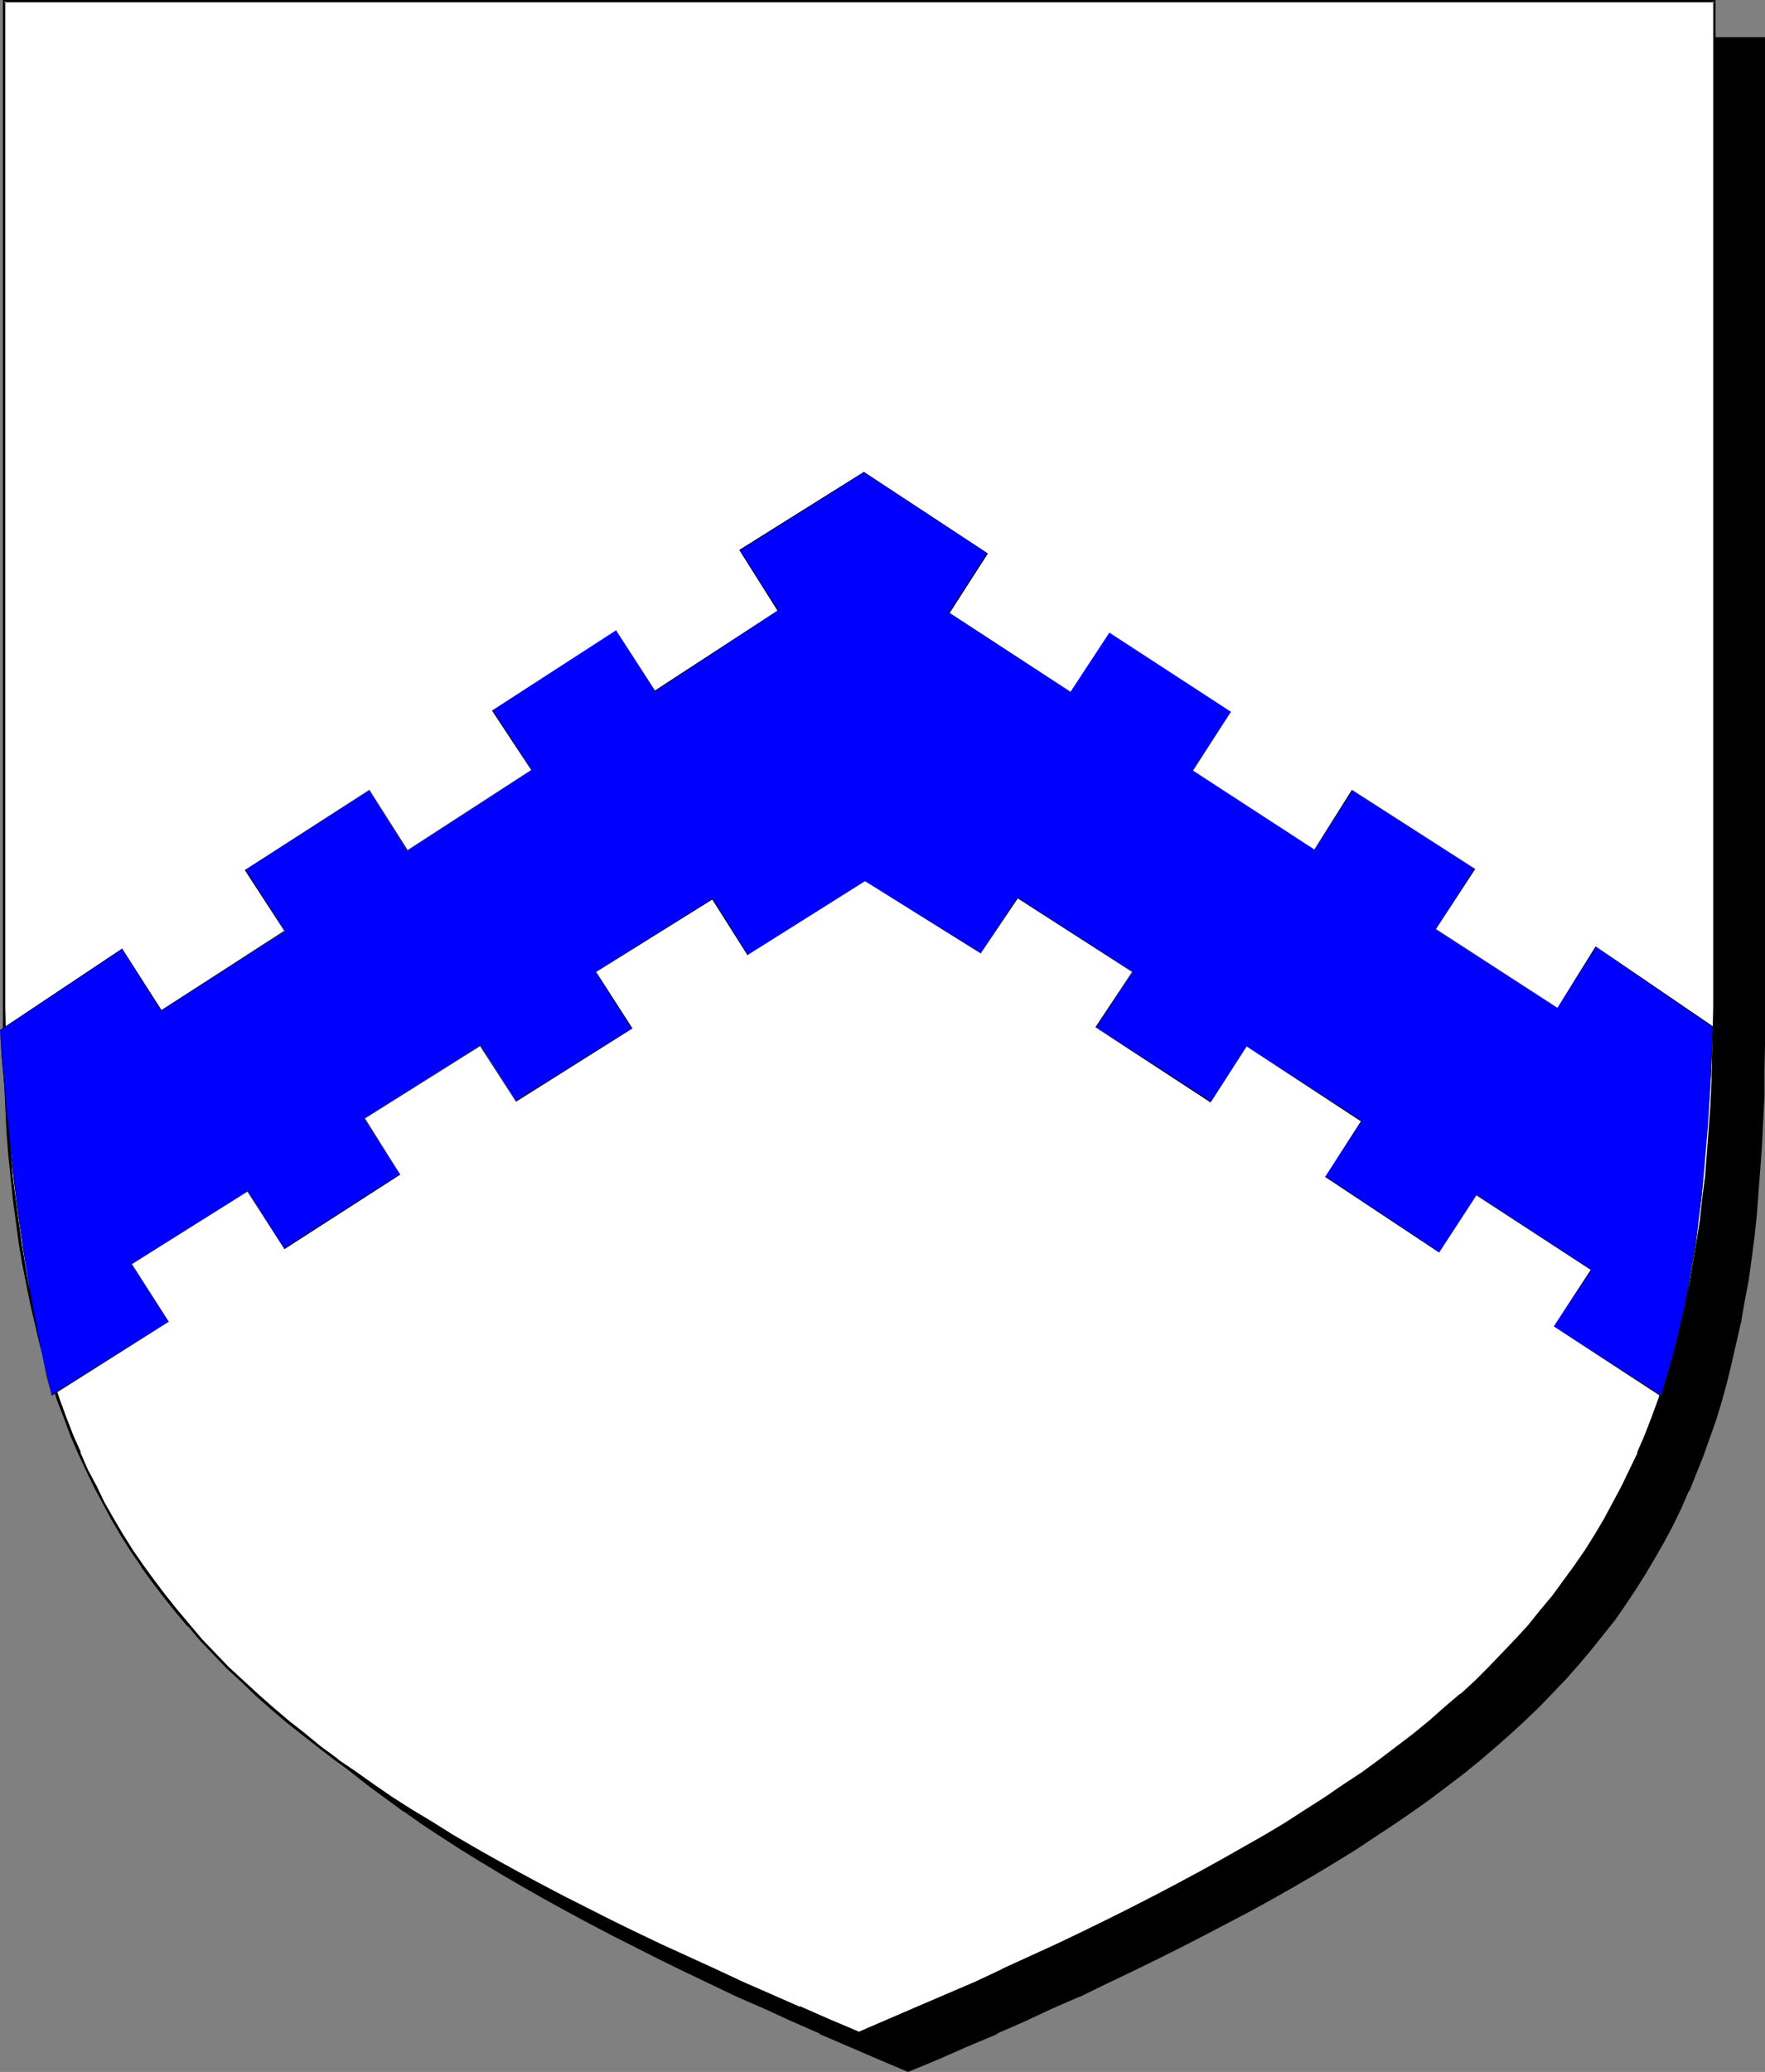
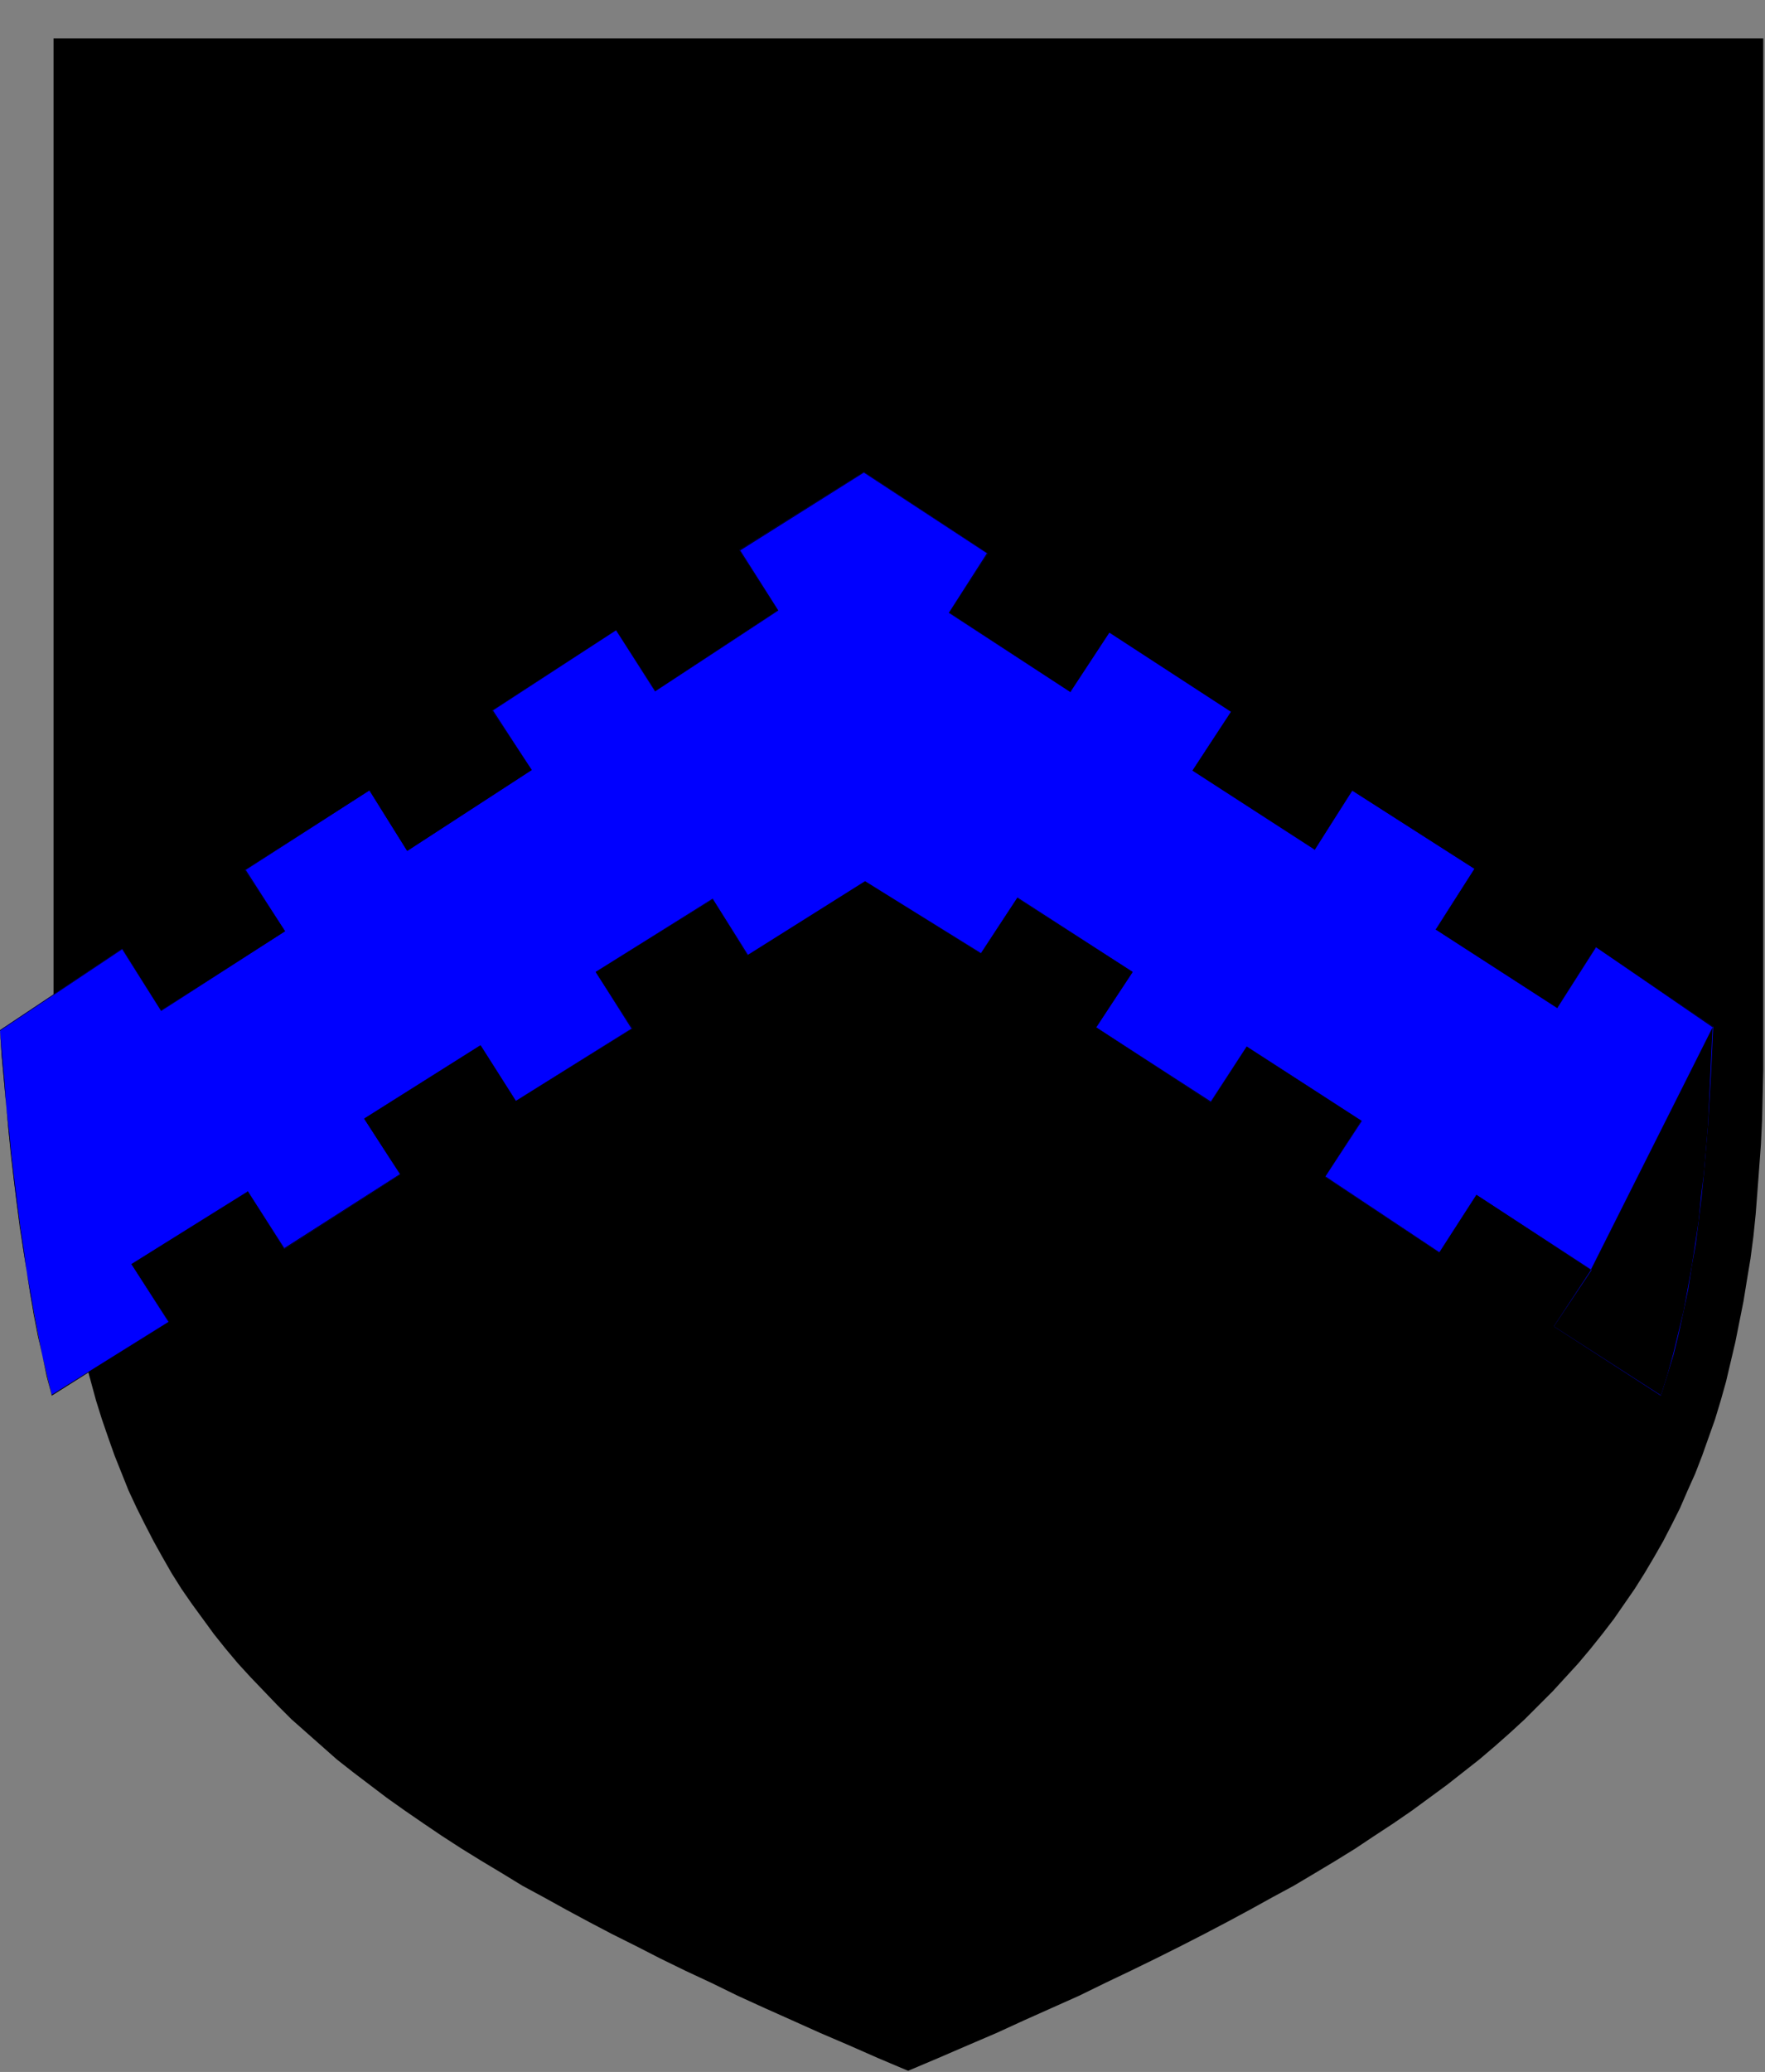
<svg xmlns="http://www.w3.org/2000/svg" xmlns:ns1="http://sodipodi.sourceforge.net/DTD/sodipodi-0.dtd" xmlns:ns2="http://www.inkscape.org/namespaces/inkscape" version="1.0" width="129.724mm" height="152.19mm" id="svg6" ns1:docname="Chevrons - Counter Embatt.wmf">
  <rect width="100%" height="100%" fill="#808080" stroke="none" />
  <ns1:namedview id="namedview6" pagecolor="#ffffff" bordercolor="#000000" borderopacity="0.25" ns2:showpageshadow="2" ns2:pageopacity="0.0" ns2:pagecheckerboard="0" ns2:deskcolor="#d1d1d1" ns2:document-units="mm" />
  <defs id="defs1">
    <pattern id="WMFhbasepattern" patternUnits="userSpaceOnUse" width="6" height="6" x="0" y="0" />
  </defs>
  <path style="fill:#000000;fill-opacity:1;fill-rule:evenodd;stroke:none" d="m 252.257,574.882 8.403,-3.555 8.242,-3.555 7.918,-3.393 7.757,-3.555 7.595,-3.393 7.595,-3.393 7.272,-3.555 7.11,-3.393 6.949,-3.393 6.787,-3.393 6.626,-3.393 6.464,-3.393 6.302,-3.393 6.141,-3.393 5.979,-3.231 5.979,-3.555 5.656,-3.393 5.494,-3.393 5.333,-3.555 5.171,-3.393 5.171,-3.555 4.848,-3.555 4.848,-3.555 4.525,-3.555 4.525,-3.555 4.363,-3.716 4.202,-3.716 4.04,-3.716 3.878,-3.878 3.878,-3.878 3.555,-3.878 3.555,-3.878 3.394,-4.039 3.232,-4.039 3.232,-4.201 2.909,-4.201 2.909,-4.201 2.747,-4.363 2.586,-4.363 2.586,-4.524 2.424,-4.686 2.262,-4.524 2.101,-4.847 2.101,-4.686 1.939,-5.009 1.778,-5.009 1.778,-5.009 1.616,-5.332 1.454,-5.17 1.293,-5.494 1.293,-5.494 1.131,-5.655 1.131,-5.655 0.97,-5.978 0.97,-5.817 0.808,-6.14 0.646,-6.301 0.485,-6.301 0.485,-6.463 0.485,-6.625 0.323,-6.786 0.162,-6.786 0.162,-7.109 V 289.864 10.664 H 252.257 14.867 v 279.039 0.162 7.109 l 0.162,6.948 0.162,6.948 0.323,6.625 0.485,6.786 0.485,6.463 0.485,6.301 0.808,6.14 0.646,6.14 0.808,5.978 1.131,5.817 0.97,5.817 1.293,5.655 1.131,5.494 1.454,5.332 1.454,5.332 1.616,5.17 1.778,5.17 1.778,5.009 1.939,4.847 1.939,4.847 2.262,4.847 2.262,4.524 2.424,4.686 2.424,4.363 2.586,4.524 2.747,4.363 2.909,4.201 3.07,4.201 3.07,4.201 3.232,4.039 3.394,4.039 3.555,3.878 3.717,3.878 3.717,3.878 3.878,3.878 4.202,3.716 4.202,3.716 4.202,3.716 4.525,3.555 4.686,3.555 4.686,3.555 5.01,3.555 5.171,3.555 5.01,3.393 5.494,3.555 5.494,3.393 5.656,3.393 5.818,3.555 5.979,3.231 6.141,3.393 6.302,3.393 6.464,3.393 6.787,3.393 6.626,3.393 6.949,3.393 7.272,3.393 7.272,3.555 7.434,3.393 7.595,3.393 7.918,3.555 7.918,3.393 8.08,3.555 z" id="path1" />
-   <path style="fill:#000000;fill-opacity:1;fill-rule:evenodd;stroke:none" d="m 252.257,575.205 8.565,-3.555 8.08,-3.555 8.08,-3.393 v -0.162 l 7.757,-3.393 7.595,-3.555 7.434,-3.231 h 0.162 l 7.272,-3.555 7.11,-3.393 6.949,-3.393 6.787,-3.393 6.626,-3.393 6.464,-3.393 6.464,-3.393 6.141,-3.393 5.979,-3.393 5.818,-3.393 5.656,-3.393 5.494,-3.393 5.333,-3.555 5.171,-3.393 5.171,-3.555 v 0 l 5.01,-3.555 4.686,-3.555 4.686,-3.555 4.363,-3.555 4.363,-3.716 4.202,-3.716 v 0 l 4.202,-3.878 3.878,-3.716 3.717,-3.878 3.717,-3.878 3.555,-4.039 v 0 l 3.394,-4.039 3.232,-4.039 3.232,-4.039 2.909,-4.201 v 0 l 2.909,-4.363 2.747,-4.363 2.586,-4.362 2.586,-4.524 2.424,-4.524 2.262,-4.686 v 0 l 2.101,-4.847 h 0.162 l 1.939,-4.847 1.939,-4.847 1.778,-5.009 1.778,-5.009 1.616,-5.332 1.454,-5.332 v 0 l 1.293,-5.332 1.293,-5.655 1.293,-5.655 0.97,-5.655 1.131,-5.817 0.808,-5.978 0.808,-6.14 0.646,-6.14 0.485,-6.463 v 0 l 0.485,-6.463 0.485,-6.625 0.323,-6.786 0.323,-6.786 v -7.109 l 0.162,-7.109 V 10.341 H 14.382 v 279.524 l 0.162,7.109 0.162,6.948 0.162,6.948 0.323,6.625 0.323,6.786 0.485,6.463 v 0 l 0.646,6.301 0.646,6.301 0.808,5.978 0.808,5.978 0.97,5.978 1.131,5.655 1.131,5.655 1.293,5.494 v 0.162 l 1.454,5.332 1.454,5.332 1.616,5.17 1.616,5.17 1.778,5.009 1.939,4.847 2.101,4.847 h 0.162 l 2.101,4.686 v 0.162 l 2.262,4.686 2.424,4.524 2.424,4.524 2.586,4.362 2.747,4.363 2.909,4.201 3.07,4.201 v 0.162 l 3.07,4.039 3.394,4.039 3.394,4.039 3.394,4.039 h 0.162 l 3.555,3.878 3.878,3.878 3.878,3.716 4.04,3.878 v 0 l 4.202,3.716 4.363,3.716 4.525,3.555 4.525,3.555 4.848,3.555 4.848,3.555 h 0.162 l 5.01,3.555 5.171,3.393 5.494,3.555 5.494,3.393 5.656,3.393 5.818,3.393 5.979,3.393 6.141,3.393 6.302,3.393 6.464,3.393 13.413,6.786 6.949,3.393 7.11,3.393 7.434,3.555 v 0 l 7.434,3.231 7.757,3.555 7.757,3.393 v 0.162 l 7.918,3.393 8.242,3.555 8.403,3.555 0.162,-0.808 -8.403,-3.555 -8.08,-3.393 -8.08,-3.555 v 0.162 l -7.757,-3.555 -7.595,-3.393 -7.434,-3.393 v 0 l -7.272,-3.555 -7.11,-3.393 -6.949,-3.231 -13.413,-6.948 -6.464,-3.393 -6.464,-3.393 -6.141,-3.231 -5.979,-3.393 -5.818,-3.555 -5.656,-3.393 -5.494,-3.393 -5.333,-3.555 -5.171,-3.393 -5.171,-3.555 v 0 l -4.848,-3.555 -4.848,-3.555 -4.525,-3.555 -4.525,-3.555 -4.363,-3.716 -4.202,-3.716 v 0.162 l -4.04,-3.878 -3.878,-3.716 -3.878,-3.878 -3.555,-3.878 v 0 l -3.555,-4.039 -3.394,-4.039 -3.232,-4.039 -3.07,-4.039 v 0 l -3.07,-4.201 -2.909,-4.201 -2.747,-4.362 -2.586,-4.524 -2.424,-4.524 -2.424,-4.524 -2.262,-4.686 v 0.162 l -2.262,-4.847 h 0.162 l -2.101,-4.847 -1.939,-4.847 -1.778,-5.009 -1.778,-5.009 -1.616,-5.332 -1.454,-5.17 -1.293,-5.494 v 0 l -1.293,-5.494 -1.293,-5.655 -0.97,-5.655 -0.97,-5.817 -0.97,-6.14 -0.646,-5.978 -0.646,-6.301 -0.646,-6.301 v 0.162 l -0.485,-6.463 -0.323,-6.786 -0.323,-6.625 -0.323,-6.948 -0.162,-6.948 V 289.864 10.664 l -0.323,0.485 H 489.809 l -0.323,-0.485 v 279.201 7.109 l -0.162,7.109 -0.323,6.786 -0.162,6.786 -0.485,6.625 -0.485,6.463 v 0 l -0.646,6.301 -0.646,6.301 -0.808,5.978 -0.808,5.978 -0.97,5.817 -1.131,5.817 -1.131,5.655 -1.293,5.494 -1.454,5.332 v 0 l -1.454,5.332 -1.616,5.17 -1.616,5.17 -1.939,4.847 -1.778,5.009 -2.101,4.686 v 0 l -2.101,4.847 v 0 l -2.262,4.524 -2.424,4.686 -2.424,4.524 -2.747,4.363 -2.747,4.362 -2.747,4.201 v 0 l -3.07,4.201 -3.232,4.039 -3.232,4.039 -3.394,4.039 h 0.162 l -3.555,4.039 -3.717,3.878 -3.717,3.878 -3.878,3.716 -4.202,3.878 v -0.162 l -4.202,3.716 -4.363,3.716 -4.363,3.555 -4.686,3.555 -4.686,3.555 -5.01,3.555 h 0.162 l -5.171,3.555 -5.171,3.393 -5.333,3.555 -5.656,3.393 -5.656,3.393 -5.818,3.555 -5.979,3.393 -6.141,3.231 -6.302,3.393 -6.464,3.393 -6.626,3.393 -6.787,3.555 -6.949,3.231 -7.11,3.393 -7.434,3.555 h 0.162 l -7.434,3.393 -7.595,3.393 -7.918,3.555 v -0.162 l -7.918,3.555 -8.242,3.393 -8.403,3.555 h 0.323 z" id="path2" />
-   <path style="fill:#ffffff;fill-opacity:1;fill-rule:evenodd;stroke:none" d="m 238.521,564.379 8.403,-3.555 8.242,-3.393 7.918,-3.555 7.757,-3.393 7.757,-3.555 7.434,-3.393 7.272,-3.393 7.11,-3.393 6.949,-3.393 6.787,-3.393 6.626,-3.393 6.464,-3.393 6.464,-3.393 6.141,-3.393 5.979,-3.393 5.818,-3.393 5.656,-3.393 5.494,-3.555 5.333,-3.393 5.171,-3.555 5.171,-3.393 4.848,-3.555 4.848,-3.555 4.686,-3.716 4.363,-3.555 4.363,-3.716 4.202,-3.716 4.04,-3.716 3.878,-3.716 3.878,-3.878 3.717,-3.878 3.394,-4.039 3.394,-4.039 3.394,-4.039 3.07,-4.039 3.07,-4.363 2.747,-4.201 2.909,-4.362 2.586,-4.363 2.424,-4.524 2.424,-4.524 2.262,-4.686 2.101,-4.686 2.101,-4.847 1.939,-5.009 1.778,-5.009 1.778,-5.009 1.616,-5.332 1.454,-5.17 1.454,-5.494 1.293,-5.494 1.131,-5.655 0.97,-5.655 0.97,-5.978 0.97,-5.978 0.808,-6.14 0.646,-6.14 0.646,-6.301 0.485,-6.463 0.323,-6.625 0.323,-6.786 0.323,-6.786 0.162,-7.109 V 279.362 0.323 H 238.521 1.131 V 279.362 v 7.109 l 0.162,7.109 0.323,6.786 0.162,6.786 0.485,6.625 0.485,6.463 0.485,6.301 0.646,6.14 0.808,6.14 0.97,5.978 0.97,5.978 0.97,5.655 1.131,5.655 1.293,5.494 1.454,5.332 1.454,5.332 1.616,5.17 1.616,5.17 1.939,5.009 1.939,5.009 1.939,4.686 2.262,4.847 2.262,4.524 2.262,4.686 2.586,4.524 2.586,4.363 2.747,4.362 2.909,4.201 3.07,4.201 3.07,4.201 3.232,4.039 3.394,4.039 3.555,3.878 3.555,4.039 3.878,3.716 3.878,3.878 4.04,3.716 4.202,3.716 4.363,3.716 4.525,3.555 4.686,3.716 4.686,3.555 5.01,3.393 5.01,3.555 5.171,3.555 5.333,3.393 5.656,3.393 5.656,3.555 5.818,3.231 5.979,3.555 6.141,3.393 6.302,3.393 6.464,3.393 6.626,3.231 6.787,3.555 6.949,3.393 7.11,3.393 7.434,3.393 7.434,3.393 7.595,3.555 7.918,3.393 7.918,3.555 8.242,3.393 z" id="path3" />
-   <path style="fill:#000000;fill-opacity:1;fill-rule:evenodd;stroke:none" d="m 238.521,564.864 8.565,-3.555 8.08,-3.555 8.08,-3.393 v -0.162 l 7.757,-3.555 7.595,-3.393 h 0.162 l 14.706,-6.786 7.11,-3.393 6.949,-3.393 6.787,-3.393 6.787,-3.393 6.464,-3.393 6.302,-3.393 6.141,-3.393 5.979,-3.393 5.818,-3.393 5.656,-3.393 5.494,-3.555 5.333,-3.393 5.171,-3.555 5.171,-3.393 5.01,-3.555 v 0 l 4.686,-3.555 4.686,-3.716 4.525,-3.555 4.363,-3.716 4.202,-3.716 v 0 l 4.04,-3.716 3.878,-3.878 3.717,-3.878 3.717,-3.878 3.555,-3.878 v 0 l 3.394,-4.039 3.232,-4.039 3.232,-4.201 v 0 l 2.909,-4.363 2.909,-4.201 2.909,-4.363 2.424,-4.363 2.586,-4.524 2.424,-4.524 2.262,-4.686 v 0 l 2.101,-4.847 h 0.162 l 1.939,-4.847 1.939,-4.847 1.778,-5.009 1.778,-5.17 1.616,-5.17 1.454,-5.332 1.454,-5.332 v 0 l 1.293,-5.655 1.131,-5.655 1.131,-5.655 0.97,-5.817 0.808,-6.14 0.808,-5.978 0.646,-6.301 0.646,-6.301 v 0 l 0.485,-6.463 0.485,-6.625 0.323,-6.786 0.162,-6.786 0.162,-7.109 V 279.362 0 H 0.808 v 279.362 7.109 l 0.162,7.109 0.162,6.786 0.323,6.786 0.323,6.625 0.485,6.463 v 0 l 0.646,6.301 0.646,6.301 0.808,5.978 0.808,6.14 0.97,5.817 1.131,5.655 1.131,5.655 1.293,5.494 1.293,5.494 v 0 l 1.616,5.332 1.616,5.17 1.616,5.17 1.939,5.009 1.778,4.847 2.101,4.847 v 0 l 2.262,4.847 v 0 l 2.262,4.686 2.424,4.524 2.424,4.524 2.586,4.363 2.747,4.363 2.909,4.201 v 0.162 l 3.07,4.201 3.07,4.039 3.232,4.039 3.394,4.039 h 0.162 l 3.394,4.039 3.717,3.878 3.717,3.878 4.04,3.716 4.04,3.878 v 0 l 4.202,3.716 4.363,3.716 4.525,3.555 4.525,3.555 4.848,3.716 v 0 l 5.01,3.393 5.01,3.555 5.171,3.555 5.333,3.393 5.494,3.393 5.818,3.393 5.818,3.393 5.979,3.555 6.141,3.393 6.302,3.393 6.464,3.231 13.413,6.948 6.949,3.393 7.11,3.393 7.272,3.393 7.595,3.393 v 0 l 7.595,3.393 7.918,3.555 7.918,3.393 v 0.162 l 8.242,3.555 8.403,3.555 0.162,-0.808 -8.403,-3.555 -8.08,-3.555 v 0.162 l -8.08,-3.555 -7.757,-3.393 -7.595,-3.555 v 0 l -7.434,-3.393 -7.434,-3.393 -7.11,-3.393 -6.949,-3.393 -13.413,-6.786 -6.464,-3.393 -6.302,-3.393 -6.141,-3.393 -5.979,-3.393 -5.818,-3.393 -5.656,-3.555 -5.656,-3.393 -5.333,-3.393 -5.171,-3.555 -5.01,-3.555 -5.01,-3.393 h 0.162 l -4.848,-3.555 -4.525,-3.716 -4.525,-3.555 -4.363,-3.716 -4.202,-3.716 v 0 l -4.04,-3.716 -4.04,-3.716 -3.717,-3.878 -3.717,-3.878 -3.394,-4.039 v 0 l -3.394,-4.039 -3.232,-4.039 -3.07,-4.039 -3.07,-4.201 v 0 l -2.909,-4.201 -2.747,-4.363 -2.586,-4.363 -2.586,-4.524 -2.262,-4.686 -2.424,-4.524 v 0 l -2.101,-4.847 h 0.162 l -2.101,-4.686 -1.939,-5.009 -1.778,-4.847 -1.778,-5.17 -1.454,-5.17 -1.616,-5.494 v 0.162 l -1.293,-5.494 -1.293,-5.332 -1.293,-5.655 -0.97,-5.817 -0.97,-5.817 -0.808,-5.978 -0.808,-6.14 -0.808,-6.14 -0.485,-6.463 v 0.162 l -0.485,-6.463 -0.323,-6.625 -0.323,-6.786 -0.323,-6.786 v -7.109 L 1.454,279.362 V 0.323 L 1.131,0.646 H 476.235 l -0.323,-0.323 V 279.362 l -0.162,7.109 -0.162,7.109 -0.162,6.786 -0.323,6.786 -0.485,6.625 -0.485,6.463 v -0.162 l -0.485,6.463 -0.808,6.14 -0.646,6.14 -0.97,5.978 -0.97,5.817 -0.97,5.817 -1.293,5.655 -1.293,5.494 v -0.162 l -1.293,5.494 -1.616,5.332 -1.454,5.17 -1.778,5.17 -1.778,4.847 -1.939,5.009 -2.101,4.847 h 0.162 l -2.262,4.686 v 0 l -2.262,4.686 -2.424,4.524 -2.424,4.524 -2.586,4.363 -2.747,4.363 -2.909,4.201 -3.07,4.201 v 0 l -3.07,4.201 -3.394,4.039 -3.232,4.039 v 0 l -3.555,3.878 -3.717,3.878 -3.717,3.878 -3.878,3.878 -4.04,3.716 v -0.162 l -4.363,3.716 -4.202,3.716 -4.525,3.716 -4.686,3.555 -4.686,3.555 v 0 l -4.848,3.555 -5.171,3.393 -5.171,3.555 -5.333,3.393 -5.494,3.555 -5.656,3.393 -5.979,3.393 -5.979,3.393 -6.141,3.393 -6.302,3.393 -6.464,3.393 -6.626,3.393 -6.787,3.393 -6.949,3.393 -7.11,3.393 -14.867,6.786 h 0.162 l -7.595,3.555 -7.918,3.393 v 0 l -7.918,3.393 -8.242,3.555 -8.242,3.555 h 0.162 z" id="path4" />
  <path style="fill:#0000ff;fill-opacity:1;fill-rule:evenodd;stroke:none" d="m 475.911,285.017 -0.646,13.734 -0.808,13.572 -1.131,13.411 -0.646,6.463 -0.808,6.625 -0.808,6.463 -1.131,6.301 -0.97,6.301 -1.293,6.14 -1.293,5.978 -1.454,5.978 -1.778,5.817 -1.778,5.655 -29.734,-19.227 10.342,-15.673 -31.835,-20.843 -10.342,15.996 -31.674,-21.005 10.019,-15.511 -31.835,-20.682 -10.019,15.511 -31.835,-20.843 10.181,-15.35 -31.997,-20.52 -10.181,15.35 -32.158,-20.035 -32.643,20.52 -9.696,-15.511 -32.482,20.197 10.181,15.673 -32.32,20.197 -9.858,-15.511 -32.32,20.358 10.019,15.511 -32.158,20.682 -10.181,-15.996 -32.32,20.197 10.342,15.996 -32.482,20.358 -1.293,-5.332 -1.293,-5.494 -1.131,-5.655 L 9.534,364.997 8.403,359.18 7.434,353.04 6.464,346.9 5.656,340.76 4.686,334.297 3.878,327.834 3.232,321.21 2.424,314.424 1.778,307.476 1.131,300.367 0.485,293.257 0,285.987 33.936,263.366 44.763,280.493 79.184,258.519 68.034,241.554 102.616,219.418 l 10.504,16.804 34.582,-22.459 -10.989,-16.481 34.421,-22.297 10.827,16.804 34.098,-22.297 -10.666,-16.804 34.582,-21.651 34.421,22.62 -10.666,16.481 33.613,21.974 10.827,-16.481 33.774,21.974 -10.666,16.319 33.936,21.974 10.342,-16.481 34.098,21.813 -10.827,16.804 33.774,21.813 10.666,-16.965 z" id="path5" />
-   <path style="fill:#000000;fill-opacity:1;fill-rule:evenodd;stroke:none" d="m 475.75,285.179 v -0.162 l -0.646,13.734 -0.646,13.572 -1.131,13.411 -0.808,6.463 -0.646,6.625 -0.97,6.463 -0.97,6.301 -1.131,6.301 -1.131,6.14 -1.454,5.978 -1.454,5.978 -1.616,5.817 -1.778,5.655 h 0.162 L 431.633,368.228 v 0 l 10.504,-15.673 -31.997,-20.843 -10.342,15.996 h 0.162 l -31.835,-21.166 v 0.162 l 10.181,-15.511 -31.997,-20.682 -10.019,15.35 h 0.162 l -31.997,-20.682 v 0.162 l 10.181,-15.511 -31.997,-20.682 -10.181,15.511 h 0.162 l -32.32,-20.035 -32.643,20.52 h 0.162 l -9.858,-15.673 -32.482,20.358 10.019,15.834 v -0.162 l -32.32,20.197 h 0.162 l -9.858,-15.511 -32.32,20.358 10.019,15.511 v -0.162 l -32.32,20.682 h 0.162 l -10.181,-15.834 -32.32,20.197 10.342,16.157 v -0.162 l -32.643,20.358 h 0.162 l -1.293,-5.332 -1.293,-5.494 -1.131,-5.655 L 9.534,364.997 8.565,359.18 7.434,353.04 6.626,346.9 5.656,340.76 4.848,334.297 4.04,327.834 3.232,321.21 2.586,314.424 1.778,307.476 1.293,300.367 0.646,293.257 0,285.987 v 0.162 L 33.936,263.528 v 0 L 44.763,280.655 79.184,258.519 68.195,241.392 v 0.162 L 102.616,219.418 v 0 l 10.504,16.804 34.582,-22.459 -10.827,-16.642 v 0.162 l 34.259,-22.297 v 0 l 10.827,16.965 34.259,-22.459 -10.666,-16.804 v 0.162 l 34.421,-21.651 v 0 l 34.259,22.459 v -0.162 l -10.666,16.642 33.774,21.974 10.827,-16.481 v 0 l 33.774,21.974 v 0 l -10.666,16.319 33.936,21.974 10.504,-16.481 h -0.162 l 34.098,21.813 v -0.162 l -10.827,16.965 33.774,21.813 10.827,-16.965 h -0.162 l 32.482,22.297 0.162,-0.162 -32.643,-22.297 -10.666,17.127 h 0.162 L 398.828,257.873 v 0.162 l 10.989,-16.804 -34.259,-21.974 -10.504,16.642 h 0.162 l -33.774,-21.974 v 0 l 10.504,-16.319 -33.774,-21.974 -10.827,16.481 h 0.162 L 263.731,170.138 v 0.162 l 10.666,-16.642 -34.421,-22.62 -34.582,21.651 10.666,16.965 v -0.162 l -34.259,22.297 h 0.162 l -10.827,-16.804 -34.421,22.297 10.827,16.481 v 0 l -34.421,22.297 h 0.162 L 102.616,219.256 68.034,241.554 79.022,258.519 v -0.162 l -34.259,22.136 h 0.162 L 33.936,263.366 0,285.987 l 0.485,7.271 0.646,7.109 0.646,7.109 0.646,6.948 0.646,6.786 0.808,6.625 0.808,6.463 0.808,6.463 0.97,6.14 0.97,6.14 0.97,6.14 0.97,5.817 1.131,5.817 1.293,5.655 1.131,5.494 1.454,5.494 32.482,-20.52 -10.181,-15.996 v 0 l 32.158,-20.197 h -0.162 l 10.342,15.996 32.158,-20.682 -9.858,-15.673 v 0.162 l 32.158,-20.197 h -0.162 l 10.019,15.511 32.32,-20.358 -10.019,-15.673 v 0 l 32.32,-20.197 h -0.162 l 9.858,15.511 32.643,-20.52 v 0 l 32.158,20.035 10.342,-15.35 h -0.162 l 31.835,20.52 v 0 l -10.181,15.35 31.997,20.843 10.019,-15.511 v 0 l 31.835,20.843 v -0.162 l -10.019,15.511 31.674,21.005 10.342,-15.834 v 0 l 31.835,20.682 v -0.162 l -10.342,15.834 29.734,19.389 1.939,-5.817 1.616,-5.817 1.454,-5.978 1.293,-5.978 1.293,-6.14 1.131,-6.301 0.97,-6.301 0.808,-6.463 0.808,-6.625 0.646,-6.463 1.131,-13.411 0.808,-13.572 0.646,-13.734 z" id="path6" />
+   <path style="fill:#000000;fill-opacity:1;fill-rule:evenodd;stroke:none" d="m 475.75,285.179 v -0.162 l -0.646,13.734 -0.646,13.572 -1.131,13.411 -0.808,6.463 -0.646,6.625 -0.97,6.463 -0.97,6.301 -1.131,6.301 -1.131,6.14 -1.454,5.978 -1.454,5.978 -1.616,5.817 -1.778,5.655 h 0.162 L 431.633,368.228 v 0 l 10.504,-15.673 -31.997,-20.843 -10.342,15.996 h 0.162 l -31.835,-21.166 v 0.162 l 10.181,-15.511 -31.997,-20.682 -10.019,15.35 h 0.162 l -31.997,-20.682 v 0.162 l 10.181,-15.511 -31.997,-20.682 -10.181,15.511 h 0.162 l -32.32,-20.035 -32.643,20.52 h 0.162 l -9.858,-15.673 -32.482,20.358 10.019,15.834 v -0.162 l -32.32,20.197 h 0.162 l -9.858,-15.511 -32.32,20.358 10.019,15.511 v -0.162 l -32.32,20.682 h 0.162 l -10.181,-15.834 -32.32,20.197 10.342,16.157 v -0.162 l -32.643,20.358 h 0.162 l -1.293,-5.332 -1.293,-5.494 -1.131,-5.655 L 9.534,364.997 8.565,359.18 7.434,353.04 6.626,346.9 5.656,340.76 4.848,334.297 4.04,327.834 3.232,321.21 2.586,314.424 1.778,307.476 1.293,300.367 0.646,293.257 0,285.987 v 0.162 L 33.936,263.528 v 0 L 44.763,280.655 79.184,258.519 68.195,241.392 v 0.162 L 102.616,219.418 v 0 l 10.504,16.804 34.582,-22.459 -10.827,-16.642 v 0.162 l 34.259,-22.297 v 0 l 10.827,16.965 34.259,-22.459 -10.666,-16.804 v 0.162 l 34.421,-21.651 v 0 l 34.259,22.459 v -0.162 l -10.666,16.642 33.774,21.974 10.827,-16.481 v 0 l 33.774,21.974 v 0 l -10.666,16.319 33.936,21.974 10.504,-16.481 h -0.162 l 34.098,21.813 v -0.162 l -10.827,16.965 33.774,21.813 10.827,-16.965 h -0.162 l 32.482,22.297 0.162,-0.162 -32.643,-22.297 -10.666,17.127 h 0.162 L 398.828,257.873 v 0.162 l 10.989,-16.804 -34.259,-21.974 -10.504,16.642 h 0.162 l -33.774,-21.974 v 0 l 10.504,-16.319 -33.774,-21.974 -10.827,16.481 h 0.162 L 263.731,170.138 v 0.162 l 10.666,-16.642 -34.421,-22.62 -34.582,21.651 10.666,16.965 v -0.162 l -34.259,22.297 h 0.162 l -10.827,-16.804 -34.421,22.297 10.827,16.481 v 0 l -34.421,22.297 h 0.162 L 102.616,219.256 68.034,241.554 79.022,258.519 v -0.162 l -34.259,22.136 h 0.162 L 33.936,263.366 0,285.987 l 0.485,7.271 0.646,7.109 0.646,7.109 0.646,6.948 0.646,6.786 0.808,6.625 0.808,6.463 0.808,6.463 0.97,6.14 0.97,6.14 0.97,6.14 0.97,5.817 1.131,5.817 1.293,5.655 1.131,5.494 1.454,5.494 32.482,-20.52 -10.181,-15.996 v 0 l 32.158,-20.197 h -0.162 l 10.342,15.996 32.158,-20.682 -9.858,-15.673 v 0.162 l 32.158,-20.197 h -0.162 l 10.019,15.511 32.32,-20.358 -10.019,-15.673 v 0 l 32.32,-20.197 h -0.162 l 9.858,15.511 32.643,-20.52 v 0 l 32.158,20.035 10.342,-15.35 h -0.162 l 31.835,20.52 v 0 l -10.181,15.35 31.997,20.843 10.019,-15.511 v 0 l 31.835,20.843 v -0.162 l -10.019,15.511 31.674,21.005 10.342,-15.834 v 0 l 31.835,20.682 v -0.162 z" id="path6" />
</svg>